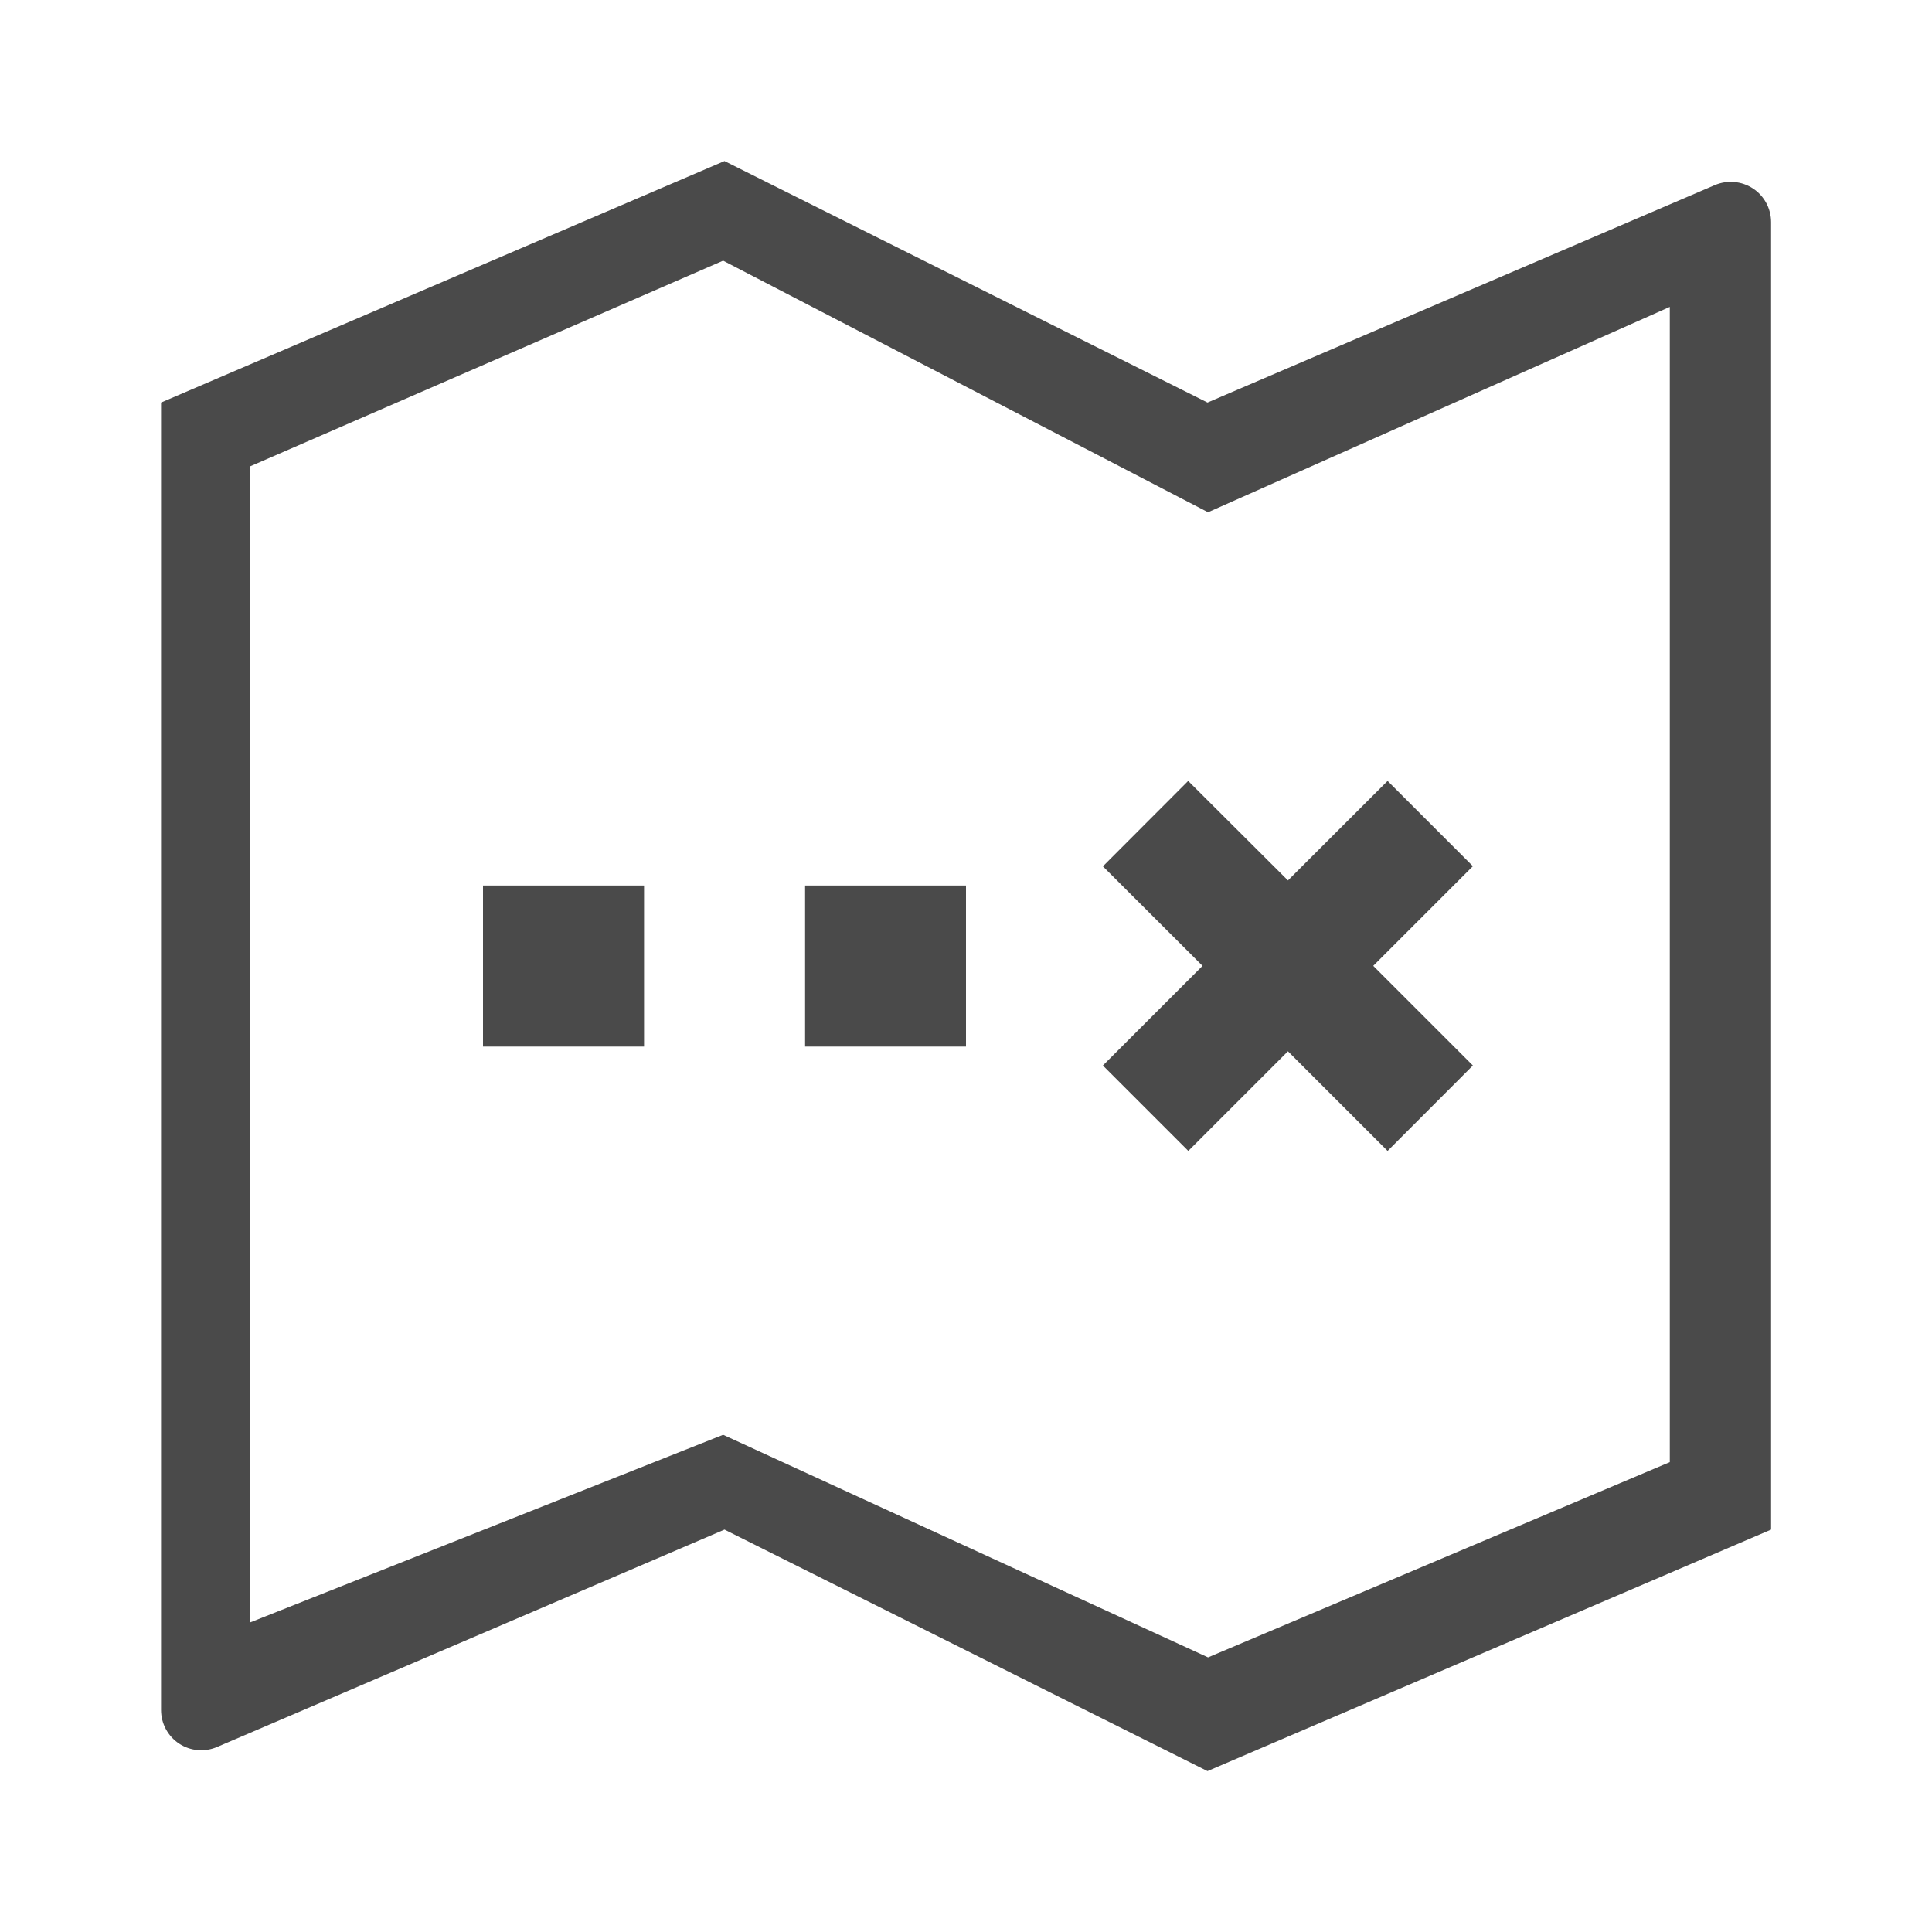
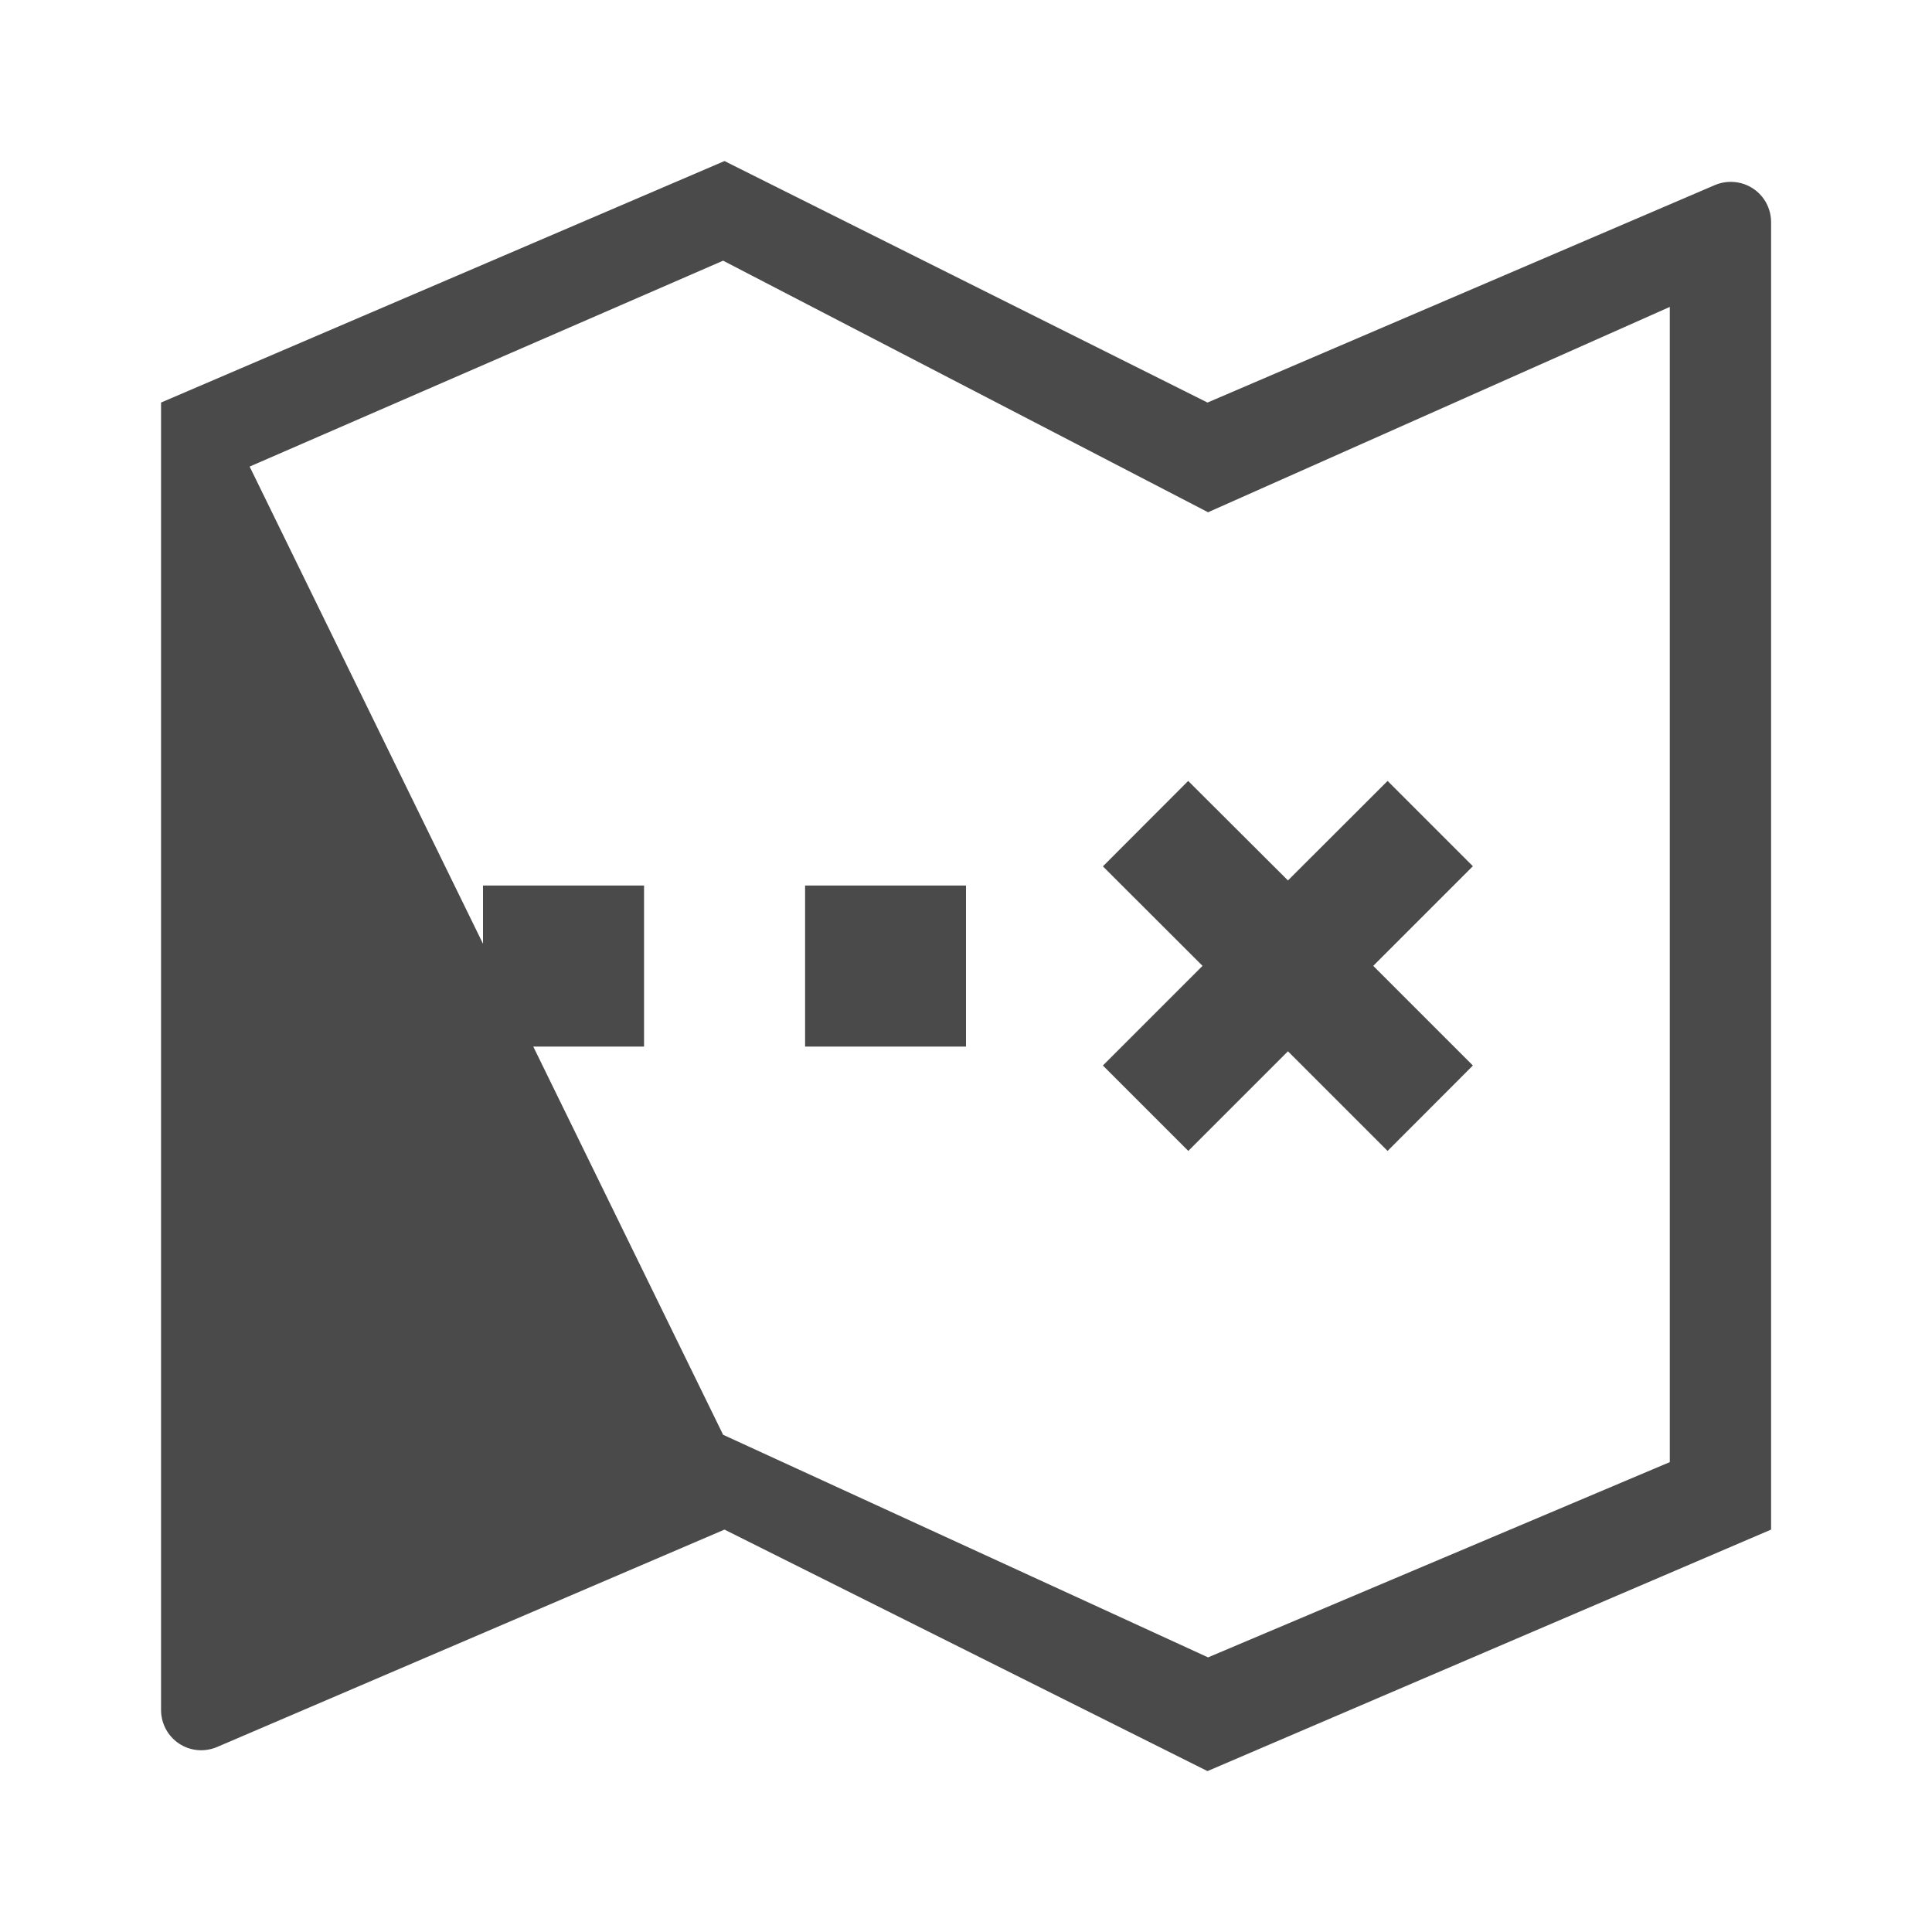
<svg xmlns="http://www.w3.org/2000/svg" width="14px" height="14px" viewBox="0 0 14 14" version="1.1">
  <title>BF47AA82-F515-455D-B2B6-E3D1A653C2EC</title>
  <g id="Welcome" stroke="none" stroke-width="1" fill="none" fill-rule="evenodd">
    <g id="Home-page-/-Profil_Connecté" transform="translate(-1193, -195)" fill="#4A4A4A" fill-rule="nonzero">
      <g id="Icons/commande1-Copy" transform="translate(1193, 195)">
        <g id="treasure_map_icon_206461" transform="translate(1.167, 1.167)">
-           <path d="M4.073,0.722 L0.642,2.214 L0.642,10.591 L4.073,9.23 L7.587,10.843 L10.933,9.428 L10.933,1.057 L7.587,2.545 L4.073,0.722 Z M0,1.75 L4.083,0 L7.583,1.75 L11.26,0.174 C11.35,0.136 11.454,0.145 11.536,0.199 C11.618,0.253 11.667,0.345 11.667,0.443 L11.667,9.917 L7.583,11.667 L4.083,9.917 L0.407,11.492 C0.316,11.531 0.213,11.522 0.131,11.468 C0.049,11.414 0,11.322 0,11.224 L0,1.75 Z M2.333,5.25 L3.5,5.25 L3.5,6.417 L2.333,6.417 L2.333,5.25 Z M4.667,5.25 L5.833,5.25 L5.833,6.417 L4.667,6.417 L4.667,5.25 Z M8.166,5.213 L8.888,4.492 L9.506,5.11 L8.784,5.832 L9.506,6.554 L8.888,7.173 L8.166,6.451 L7.444,7.173 L6.825,6.554 L7.547,5.832 L6.825,5.111 L7.443,4.492 L8.166,5.213 L8.166,5.213 Z" id="Shape" />
+           <path d="M4.073,0.722 L0.642,2.214 L4.073,9.23 L7.587,10.843 L10.933,9.428 L10.933,1.057 L7.587,2.545 L4.073,0.722 Z M0,1.75 L4.083,0 L7.583,1.75 L11.26,0.174 C11.35,0.136 11.454,0.145 11.536,0.199 C11.618,0.253 11.667,0.345 11.667,0.443 L11.667,9.917 L7.583,11.667 L4.083,9.917 L0.407,11.492 C0.316,11.531 0.213,11.522 0.131,11.468 C0.049,11.414 0,11.322 0,11.224 L0,1.75 Z M2.333,5.25 L3.5,5.25 L3.5,6.417 L2.333,6.417 L2.333,5.25 Z M4.667,5.25 L5.833,5.25 L5.833,6.417 L4.667,6.417 L4.667,5.25 Z M8.166,5.213 L8.888,4.492 L9.506,5.11 L8.784,5.832 L9.506,6.554 L8.888,7.173 L8.166,6.451 L7.444,7.173 L6.825,6.554 L7.547,5.832 L6.825,5.111 L7.443,4.492 L8.166,5.213 L8.166,5.213 Z" id="Shape" />
        </g>
      </g>
    </g>
  </g>
</svg>